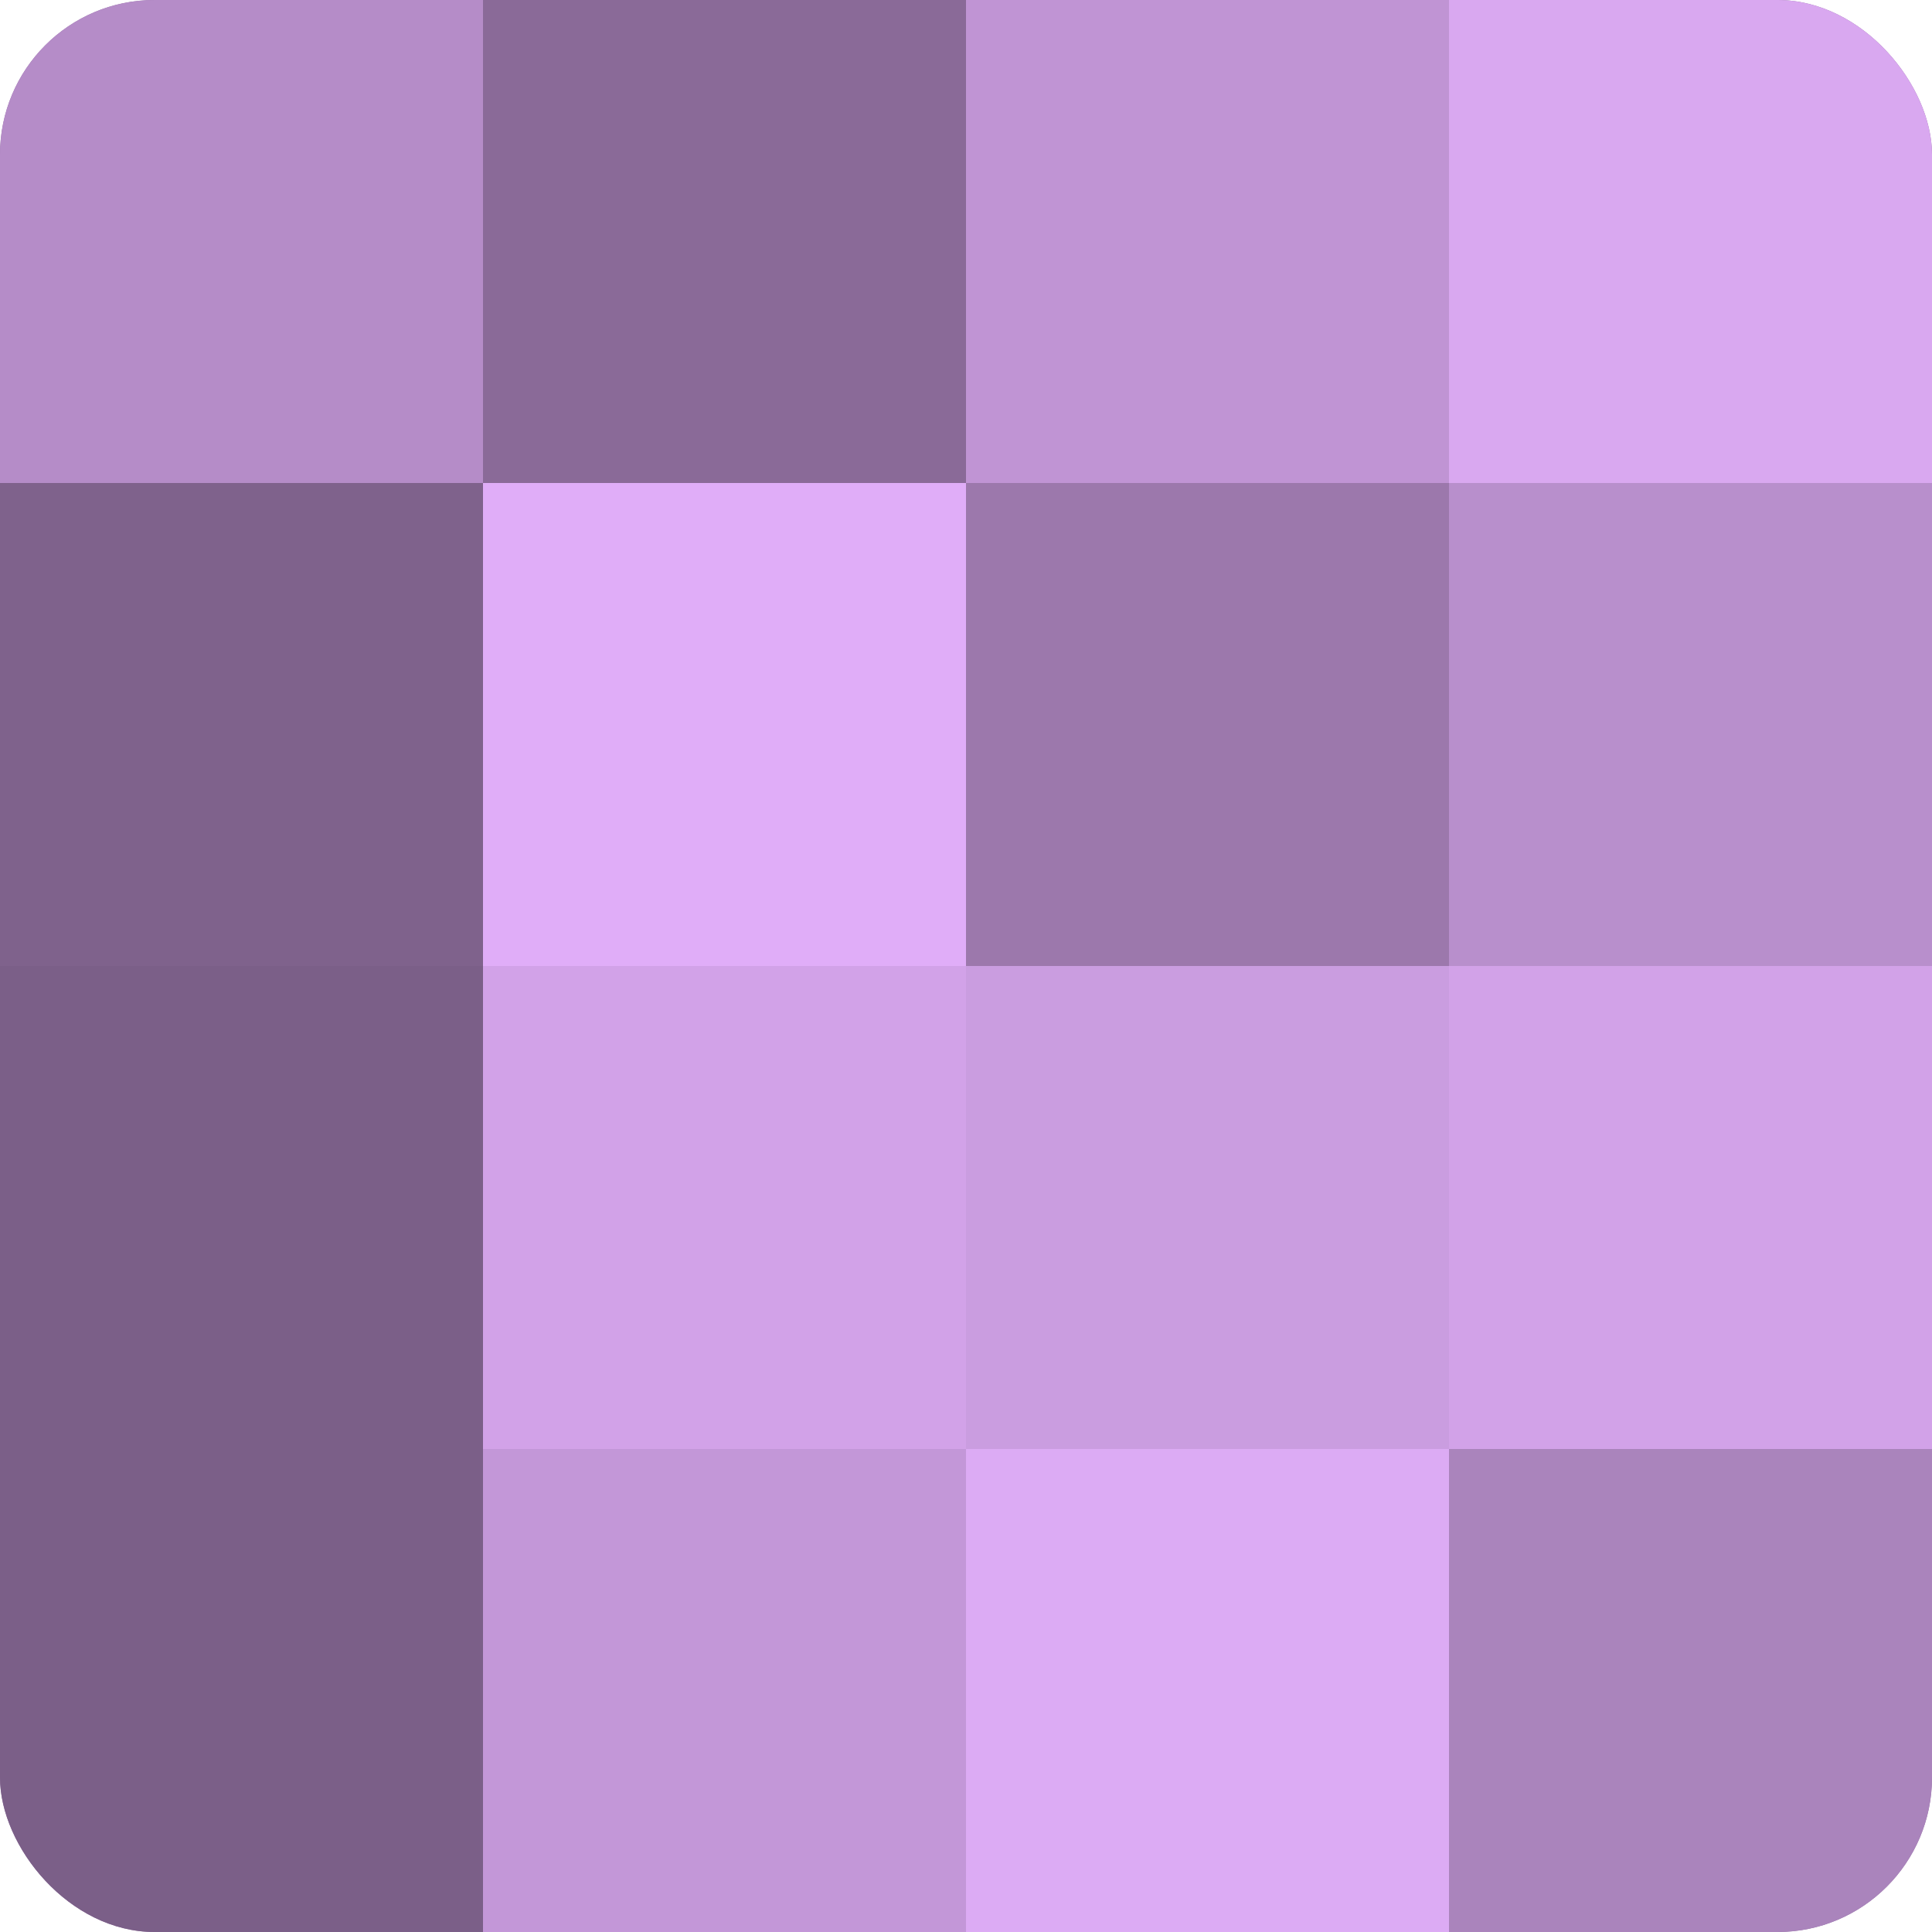
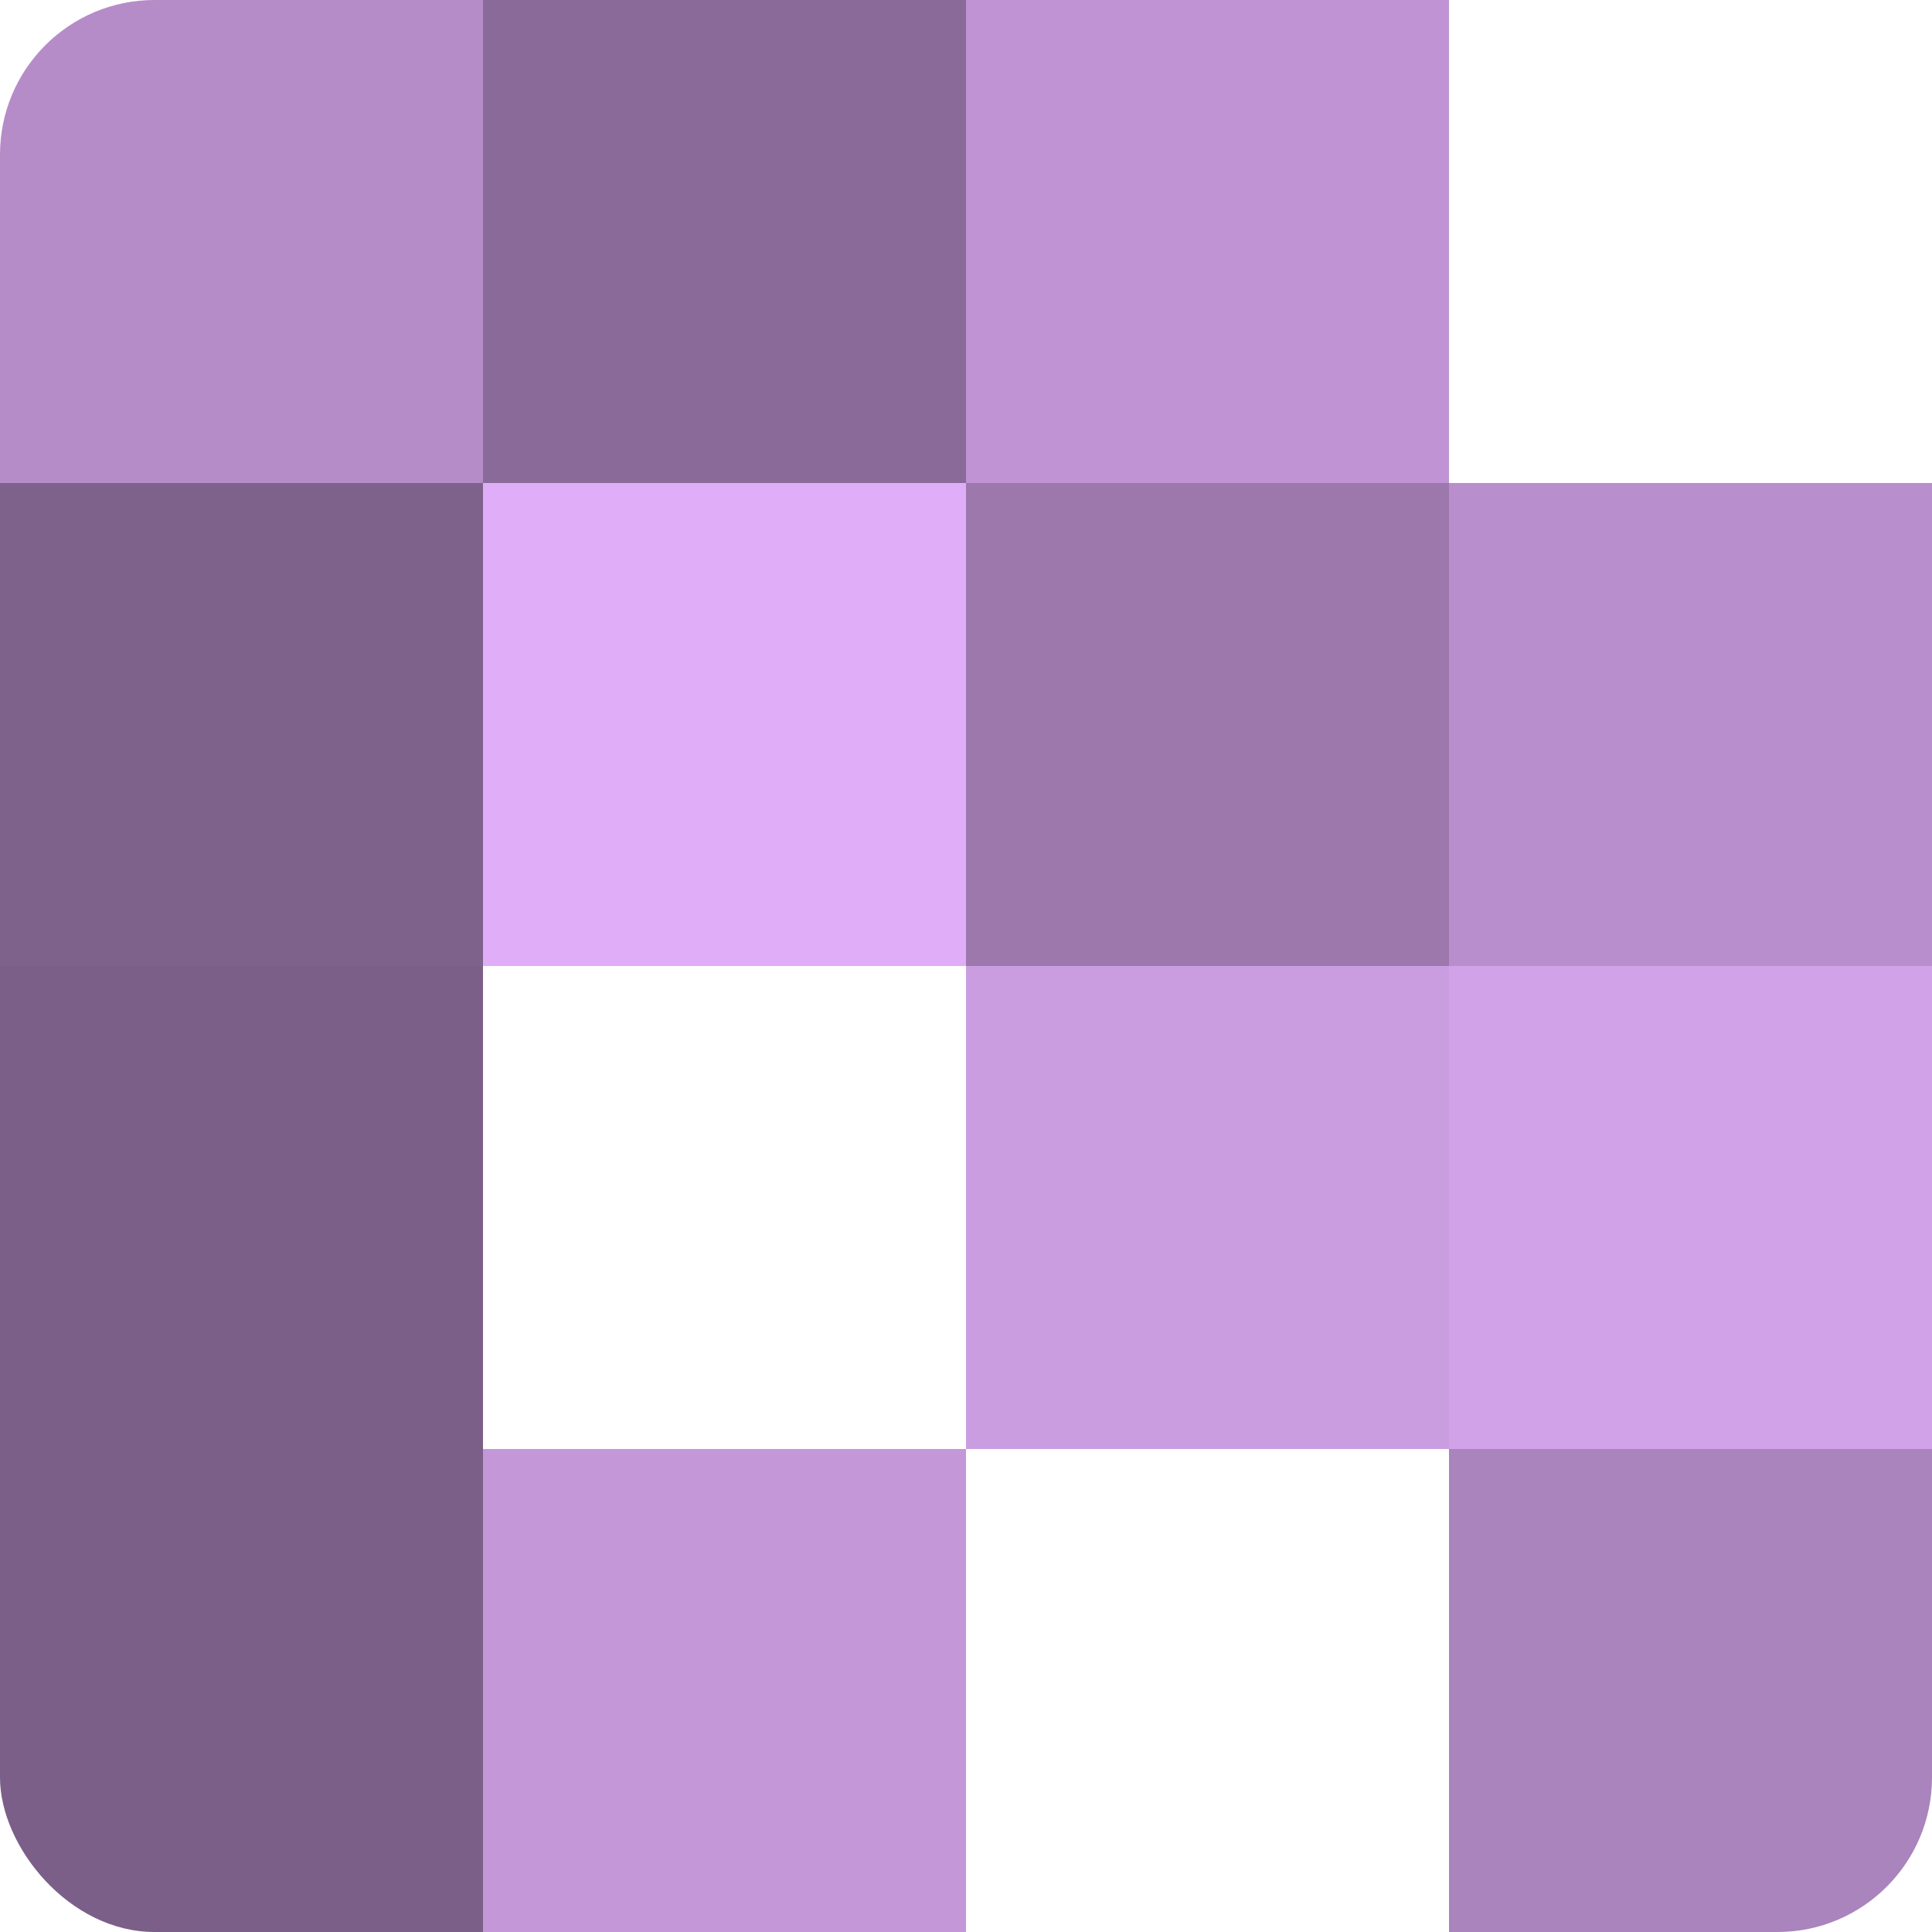
<svg xmlns="http://www.w3.org/2000/svg" width="80" height="80" viewBox="0 0 100 100" preserveAspectRatio="xMidYMid meet">
  <defs>
    <clipPath id="c" width="100" height="100">
      <rect width="100" height="100" rx="8" ry="8" />
    </clipPath>
  </defs>
  <g clip-path="url(#c)">
-     <rect width="100" height="100" fill="#9170a0" />
    <rect width="25" height="25" fill="#b58cc8" />
    <rect y="25" width="25" height="25" fill="#7f628c" />
    <rect y="50" width="25" height="25" fill="#7b5f88" />
    <rect y="75" width="25" height="25" fill="#7b5f88" />
    <rect x="25" width="25" height="25" fill="#8a6a98" />
    <rect x="25" y="25" width="25" height="25" fill="#e0adf8" />
-     <rect x="25" y="50" width="25" height="25" fill="#d2a2e8" />
    <rect x="25" y="75" width="25" height="25" fill="#c397d8" />
    <rect x="50" width="25" height="25" fill="#c094d4" />
    <rect x="50" y="25" width="25" height="25" fill="#9c78ac" />
    <rect x="50" y="50" width="25" height="25" fill="#ca9de0" />
-     <rect x="50" y="75" width="25" height="25" fill="#dcabf4" />
-     <rect x="75" width="25" height="25" fill="#d9a8f0" />
    <rect x="75" y="25" width="25" height="25" fill="#b88fcc" />
    <rect x="75" y="50" width="25" height="25" fill="#d2a2e8" />
    <rect x="75" y="75" width="25" height="25" fill="#aa84bc" />
  </g>
</svg>